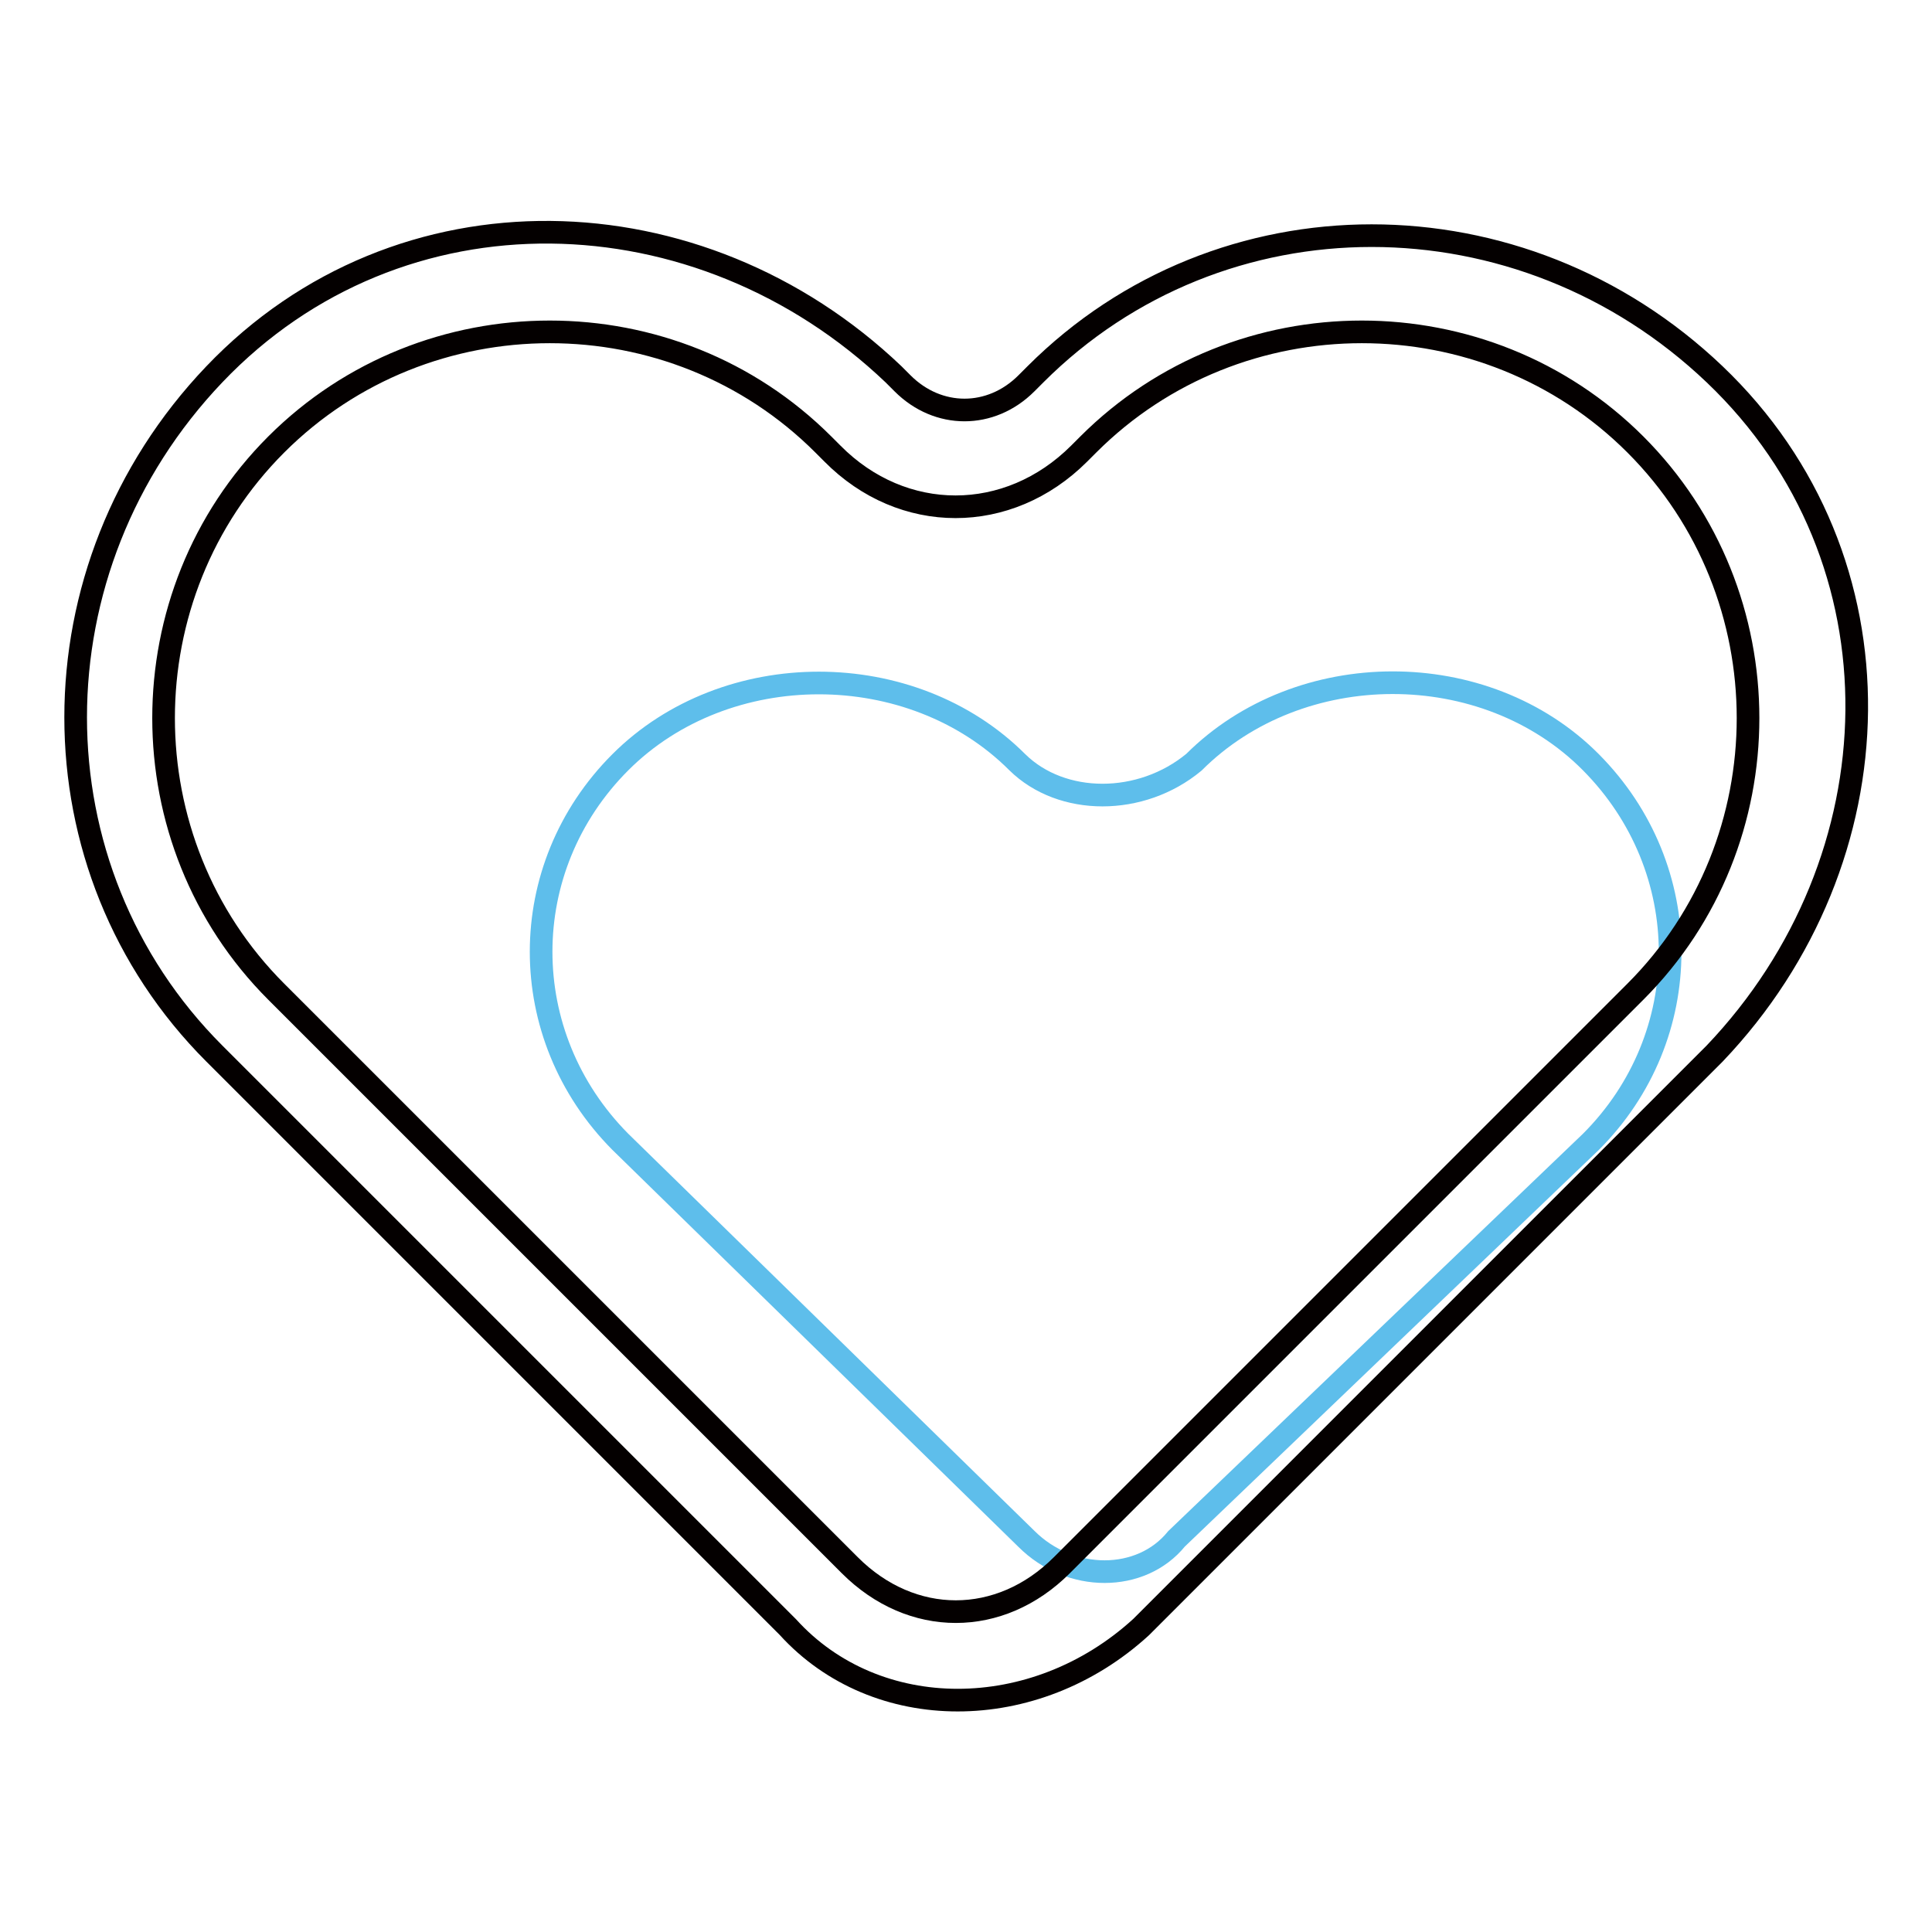
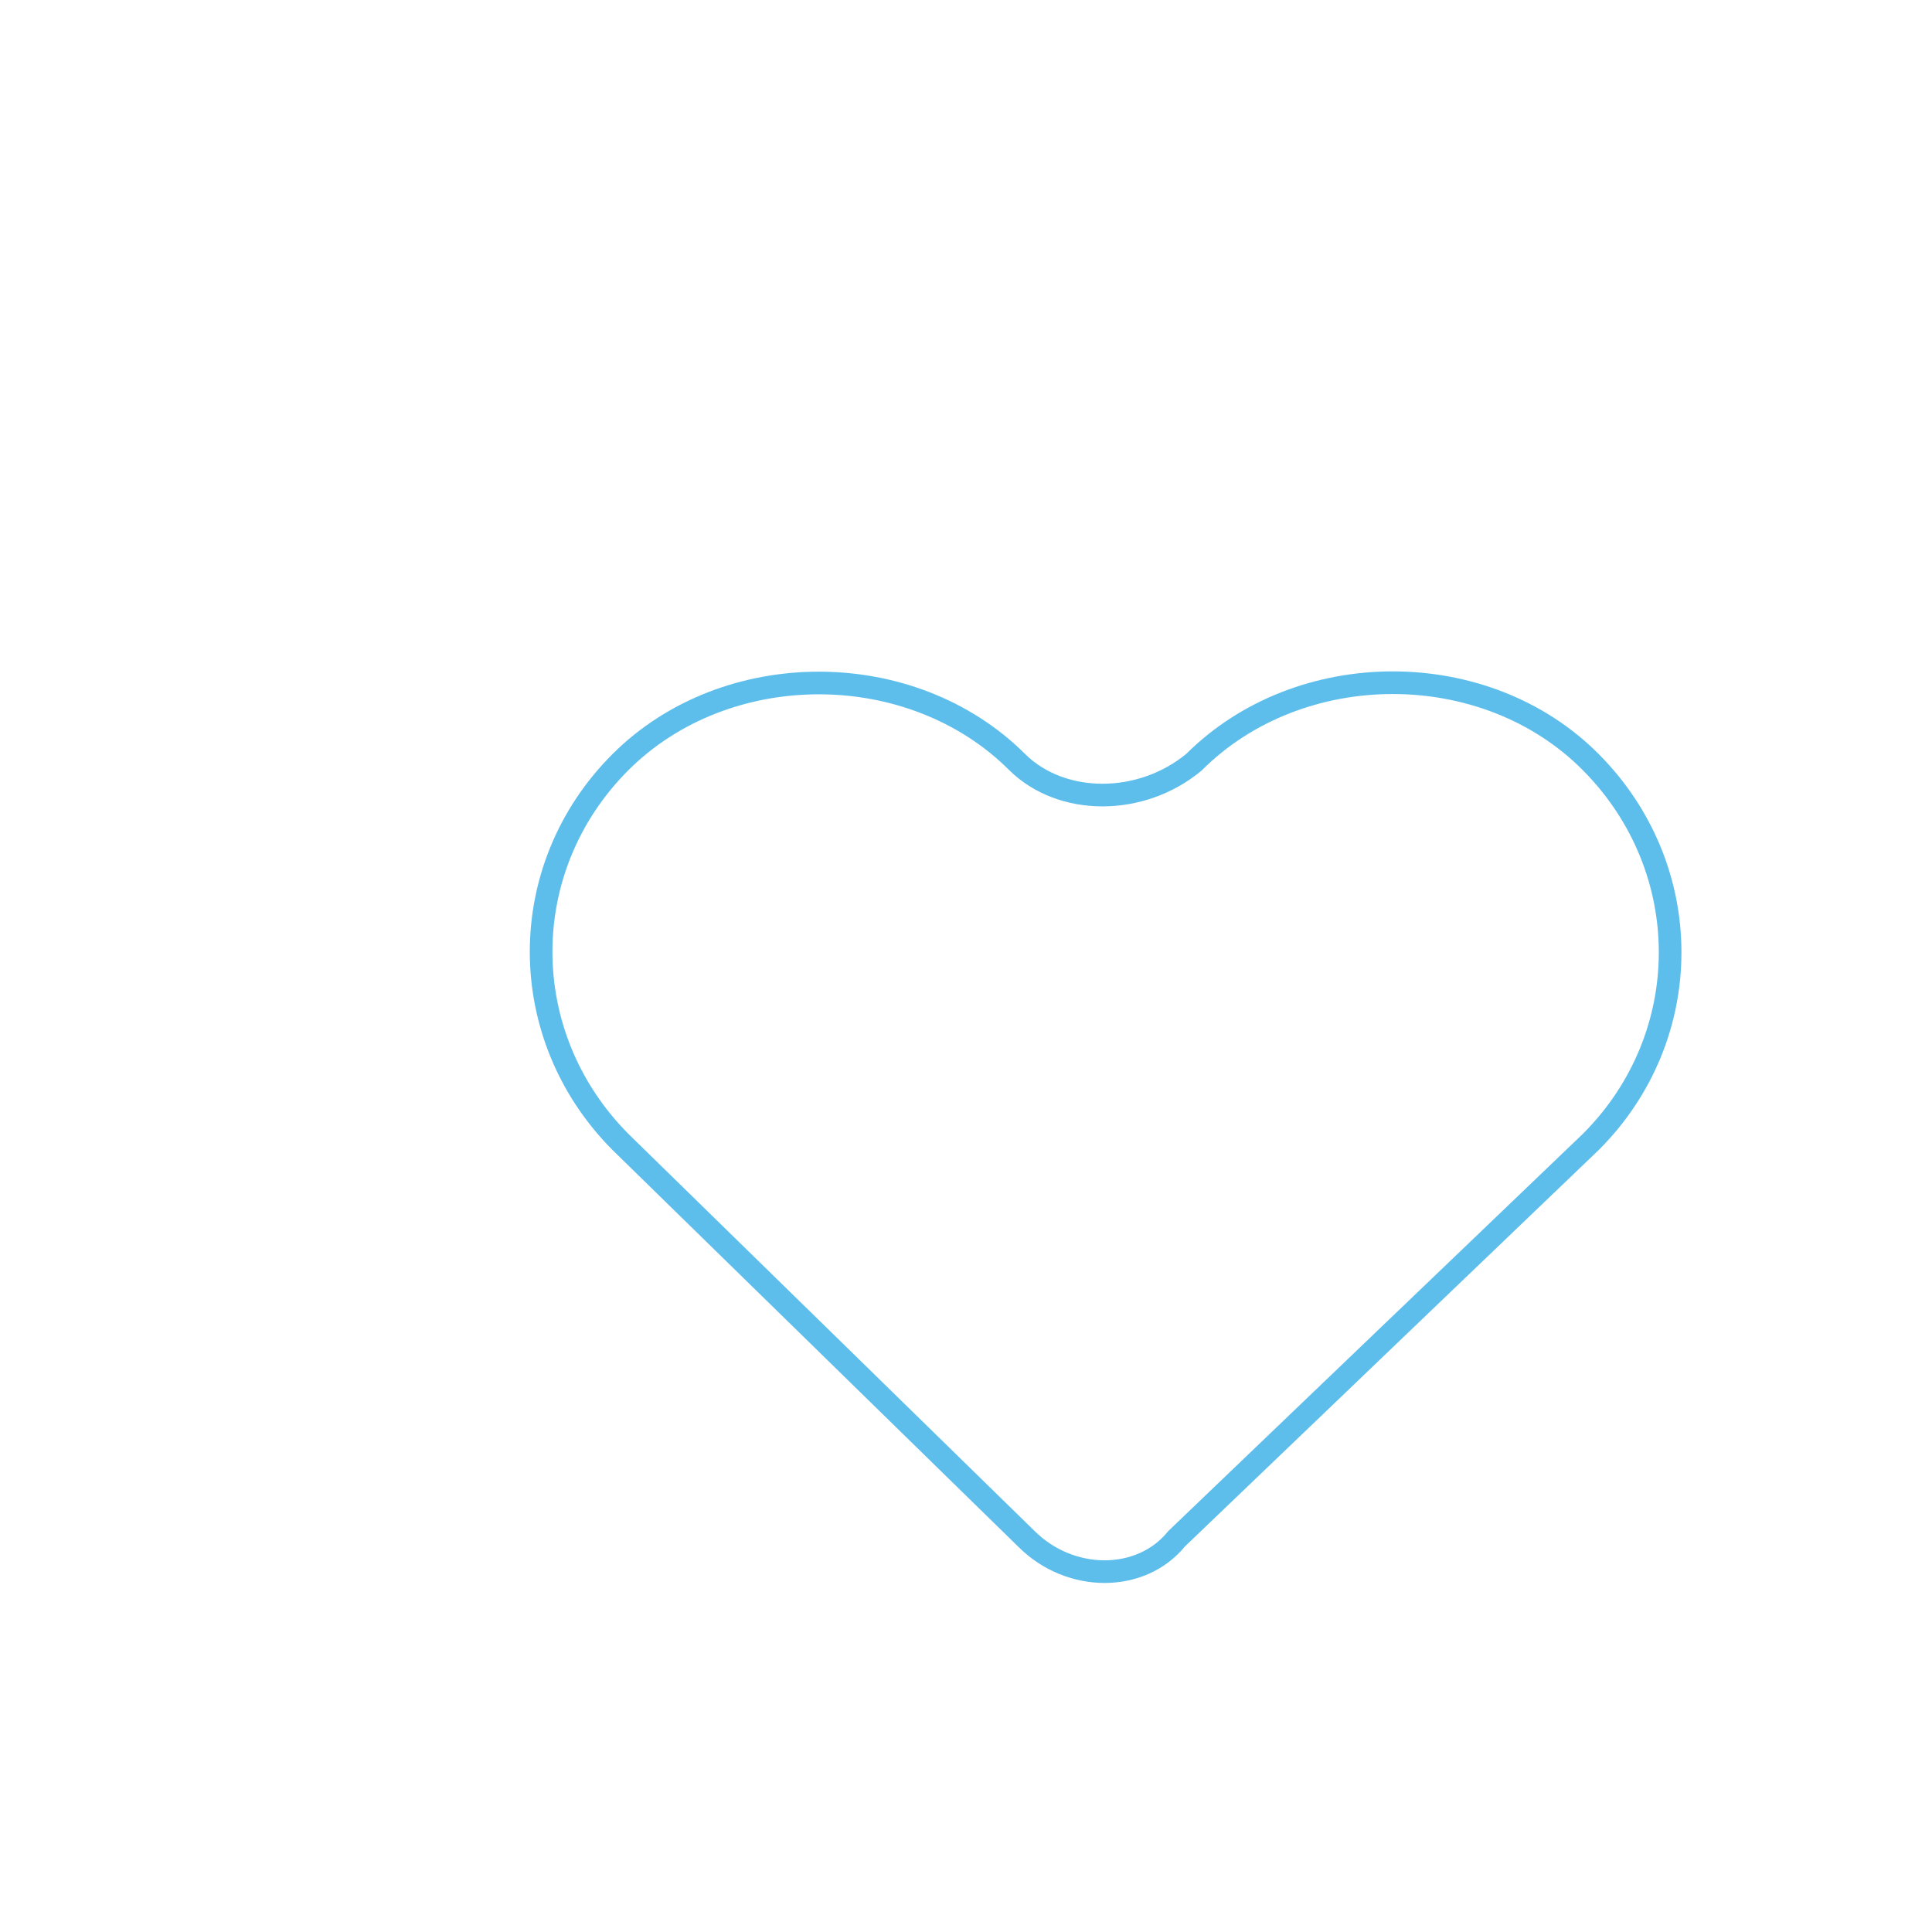
<svg xmlns="http://www.w3.org/2000/svg" version="1.1" x="0px" y="0px" viewBox="0 0 256 256" enable-background="new 0 0 256 256" xml:space="preserve">
  <g>
    <path stroke-width="3" fill-opacity="0" stroke="#5ebeeb" d="M136,203.9c5.8,5.8,15.2,5.8,19.9,0l54.9-52.6c14-14,14-36.2,0-50.3s-38.6-14-52.6,0 c-7,5.8-17.5,5.8-23.4,0c-14-14-38.6-14-52.6,0s-14,36.2,0,50.3L136,203.9L136,203.9z" />
-     <path stroke-width="3" fill-opacity="0" stroke="#040000" d="M112.6,207.4c8.2,8.2,19.9,8.2,28.1,0l76-76c19.9-19.9,19.9-52.6,0-72.5c-19.9-19.9-52.6-19.9-72.5,0 l-1.2,1.2c-9.4,9.4-23.4,9.4-32.7,0l-1.2-1.2c-19.9-19.9-52.6-19.9-72.5,0c-19.9,19.9-19.9,52.6,0,72.5L112.6,207.4z M104.4,215.6 l-76-76c-24.5-24.5-24.5-64.3,0-90c24.5-25.7,64.3-24.5,90,0l1.2,1.2c4.7,4.7,11.7,4.7,16.4,0l1.2-1.2c24.5-24.5,64.3-24.5,90,0 s24.5,64.3,0,90l-76,76C137.1,228.5,116.1,228.5,104.4,215.6z" />
  </g>
</svg>